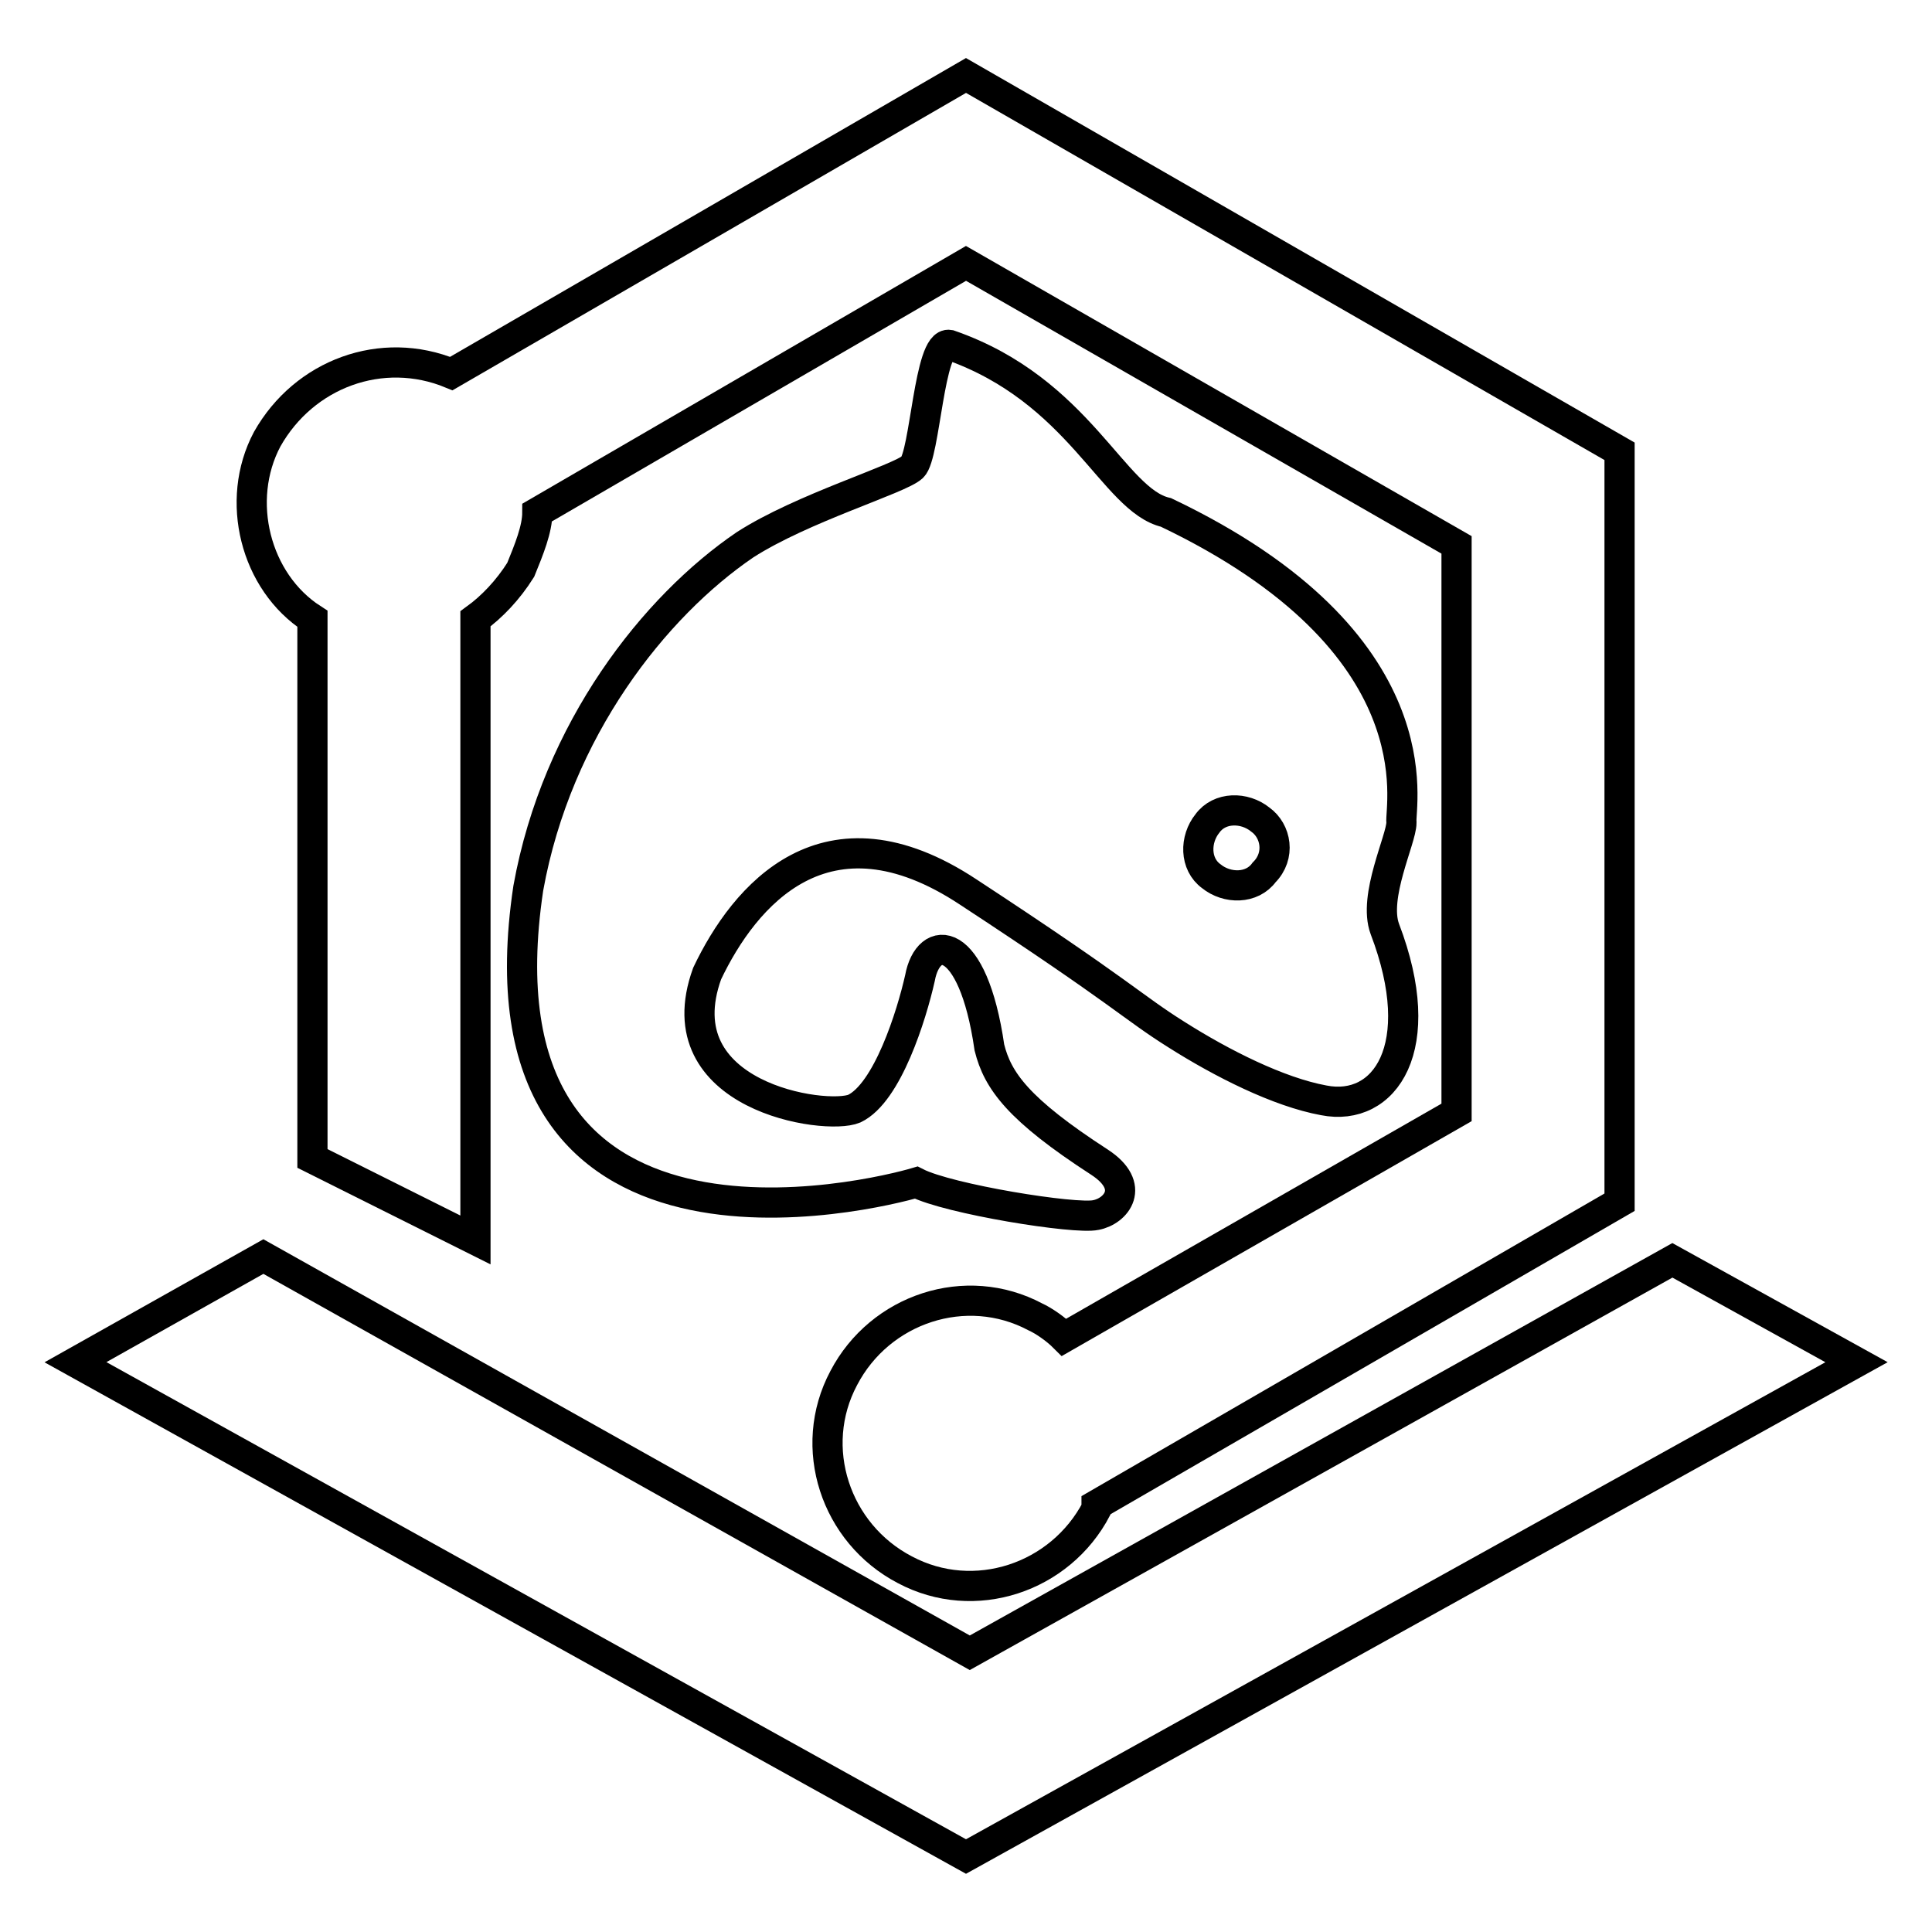
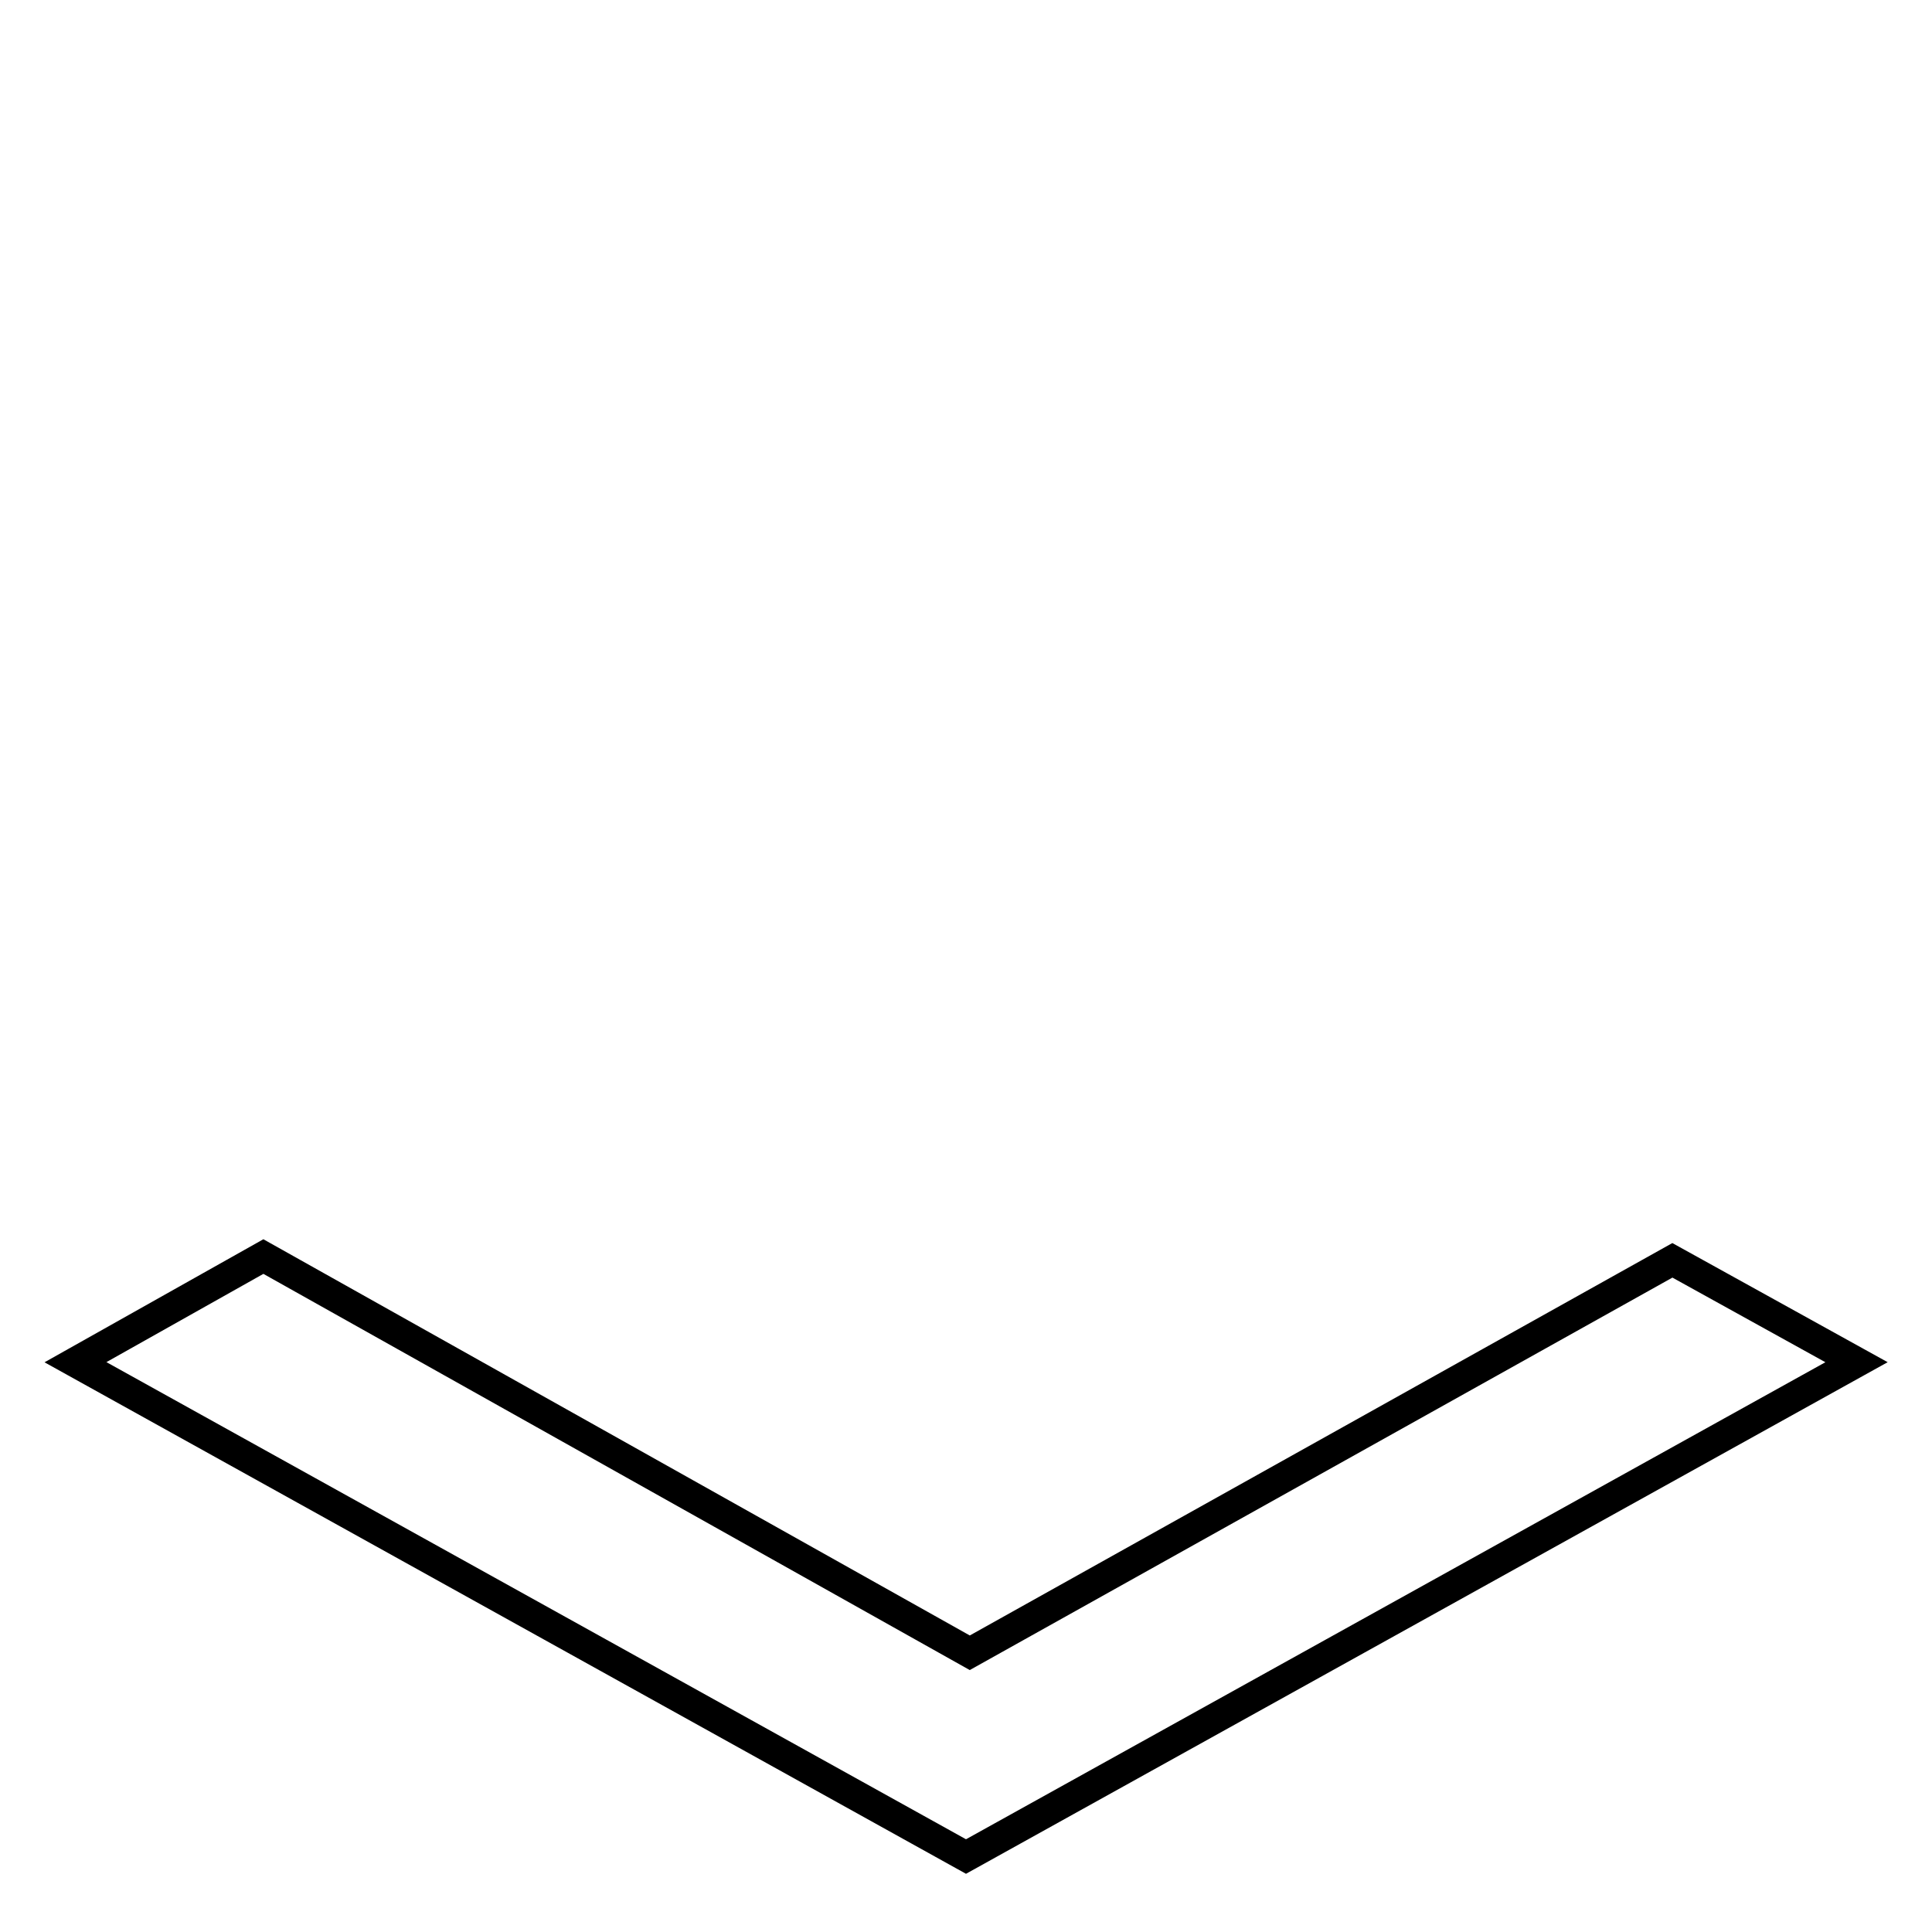
<svg xmlns="http://www.w3.org/2000/svg" version="1.1" x="0px" y="0px" viewBox="0 0 256 256" enable-background="new 0 0 256 256" xml:space="preserve">
  <g>
    <path stroke-width="4" fill-opacity="0" stroke="#000000" d="M221.6,167l-93.1,52l-93.6-52.5L10,180.5L128,246l118-65.5L221.6,167z" />
-     <path stroke-width="4" fill-opacity="0" stroke="#000000" d="M41.4,82v71.5L63,164.3V82c2.2-1.6,4.3-3.8,6-6.5c1.1-2.7,2.2-5.4,2.2-7.6l56.8-33l65,37.3v75.2l-52,29.8 c-1.1-1.1-2.7-2.2-3.8-2.7c-9.2-4.9-20.6-1.1-25.4,8.1c-4.9,9.2-1.1,20.6,8.1,25.4c9.2,4.9,20.6,1.1,25.4-8.1v-0.5l69.3-40.1V59.8 L128,10L59.8,49.5c-9.2-3.8-19.5,0-24.4,8.7C31.1,66.3,33.8,77.1,41.4,82z" />
-     <path stroke-width="4" fill-opacity="0" stroke="#000000" d="M154.5,67.9c-7-1.6-11.4-16.2-28.7-22.2c-2.7-0.5-3.2,14.6-4.9,16.2s-14.6,5.4-22.2,10.3 c-11.9,8.1-24.9,24.4-28.7,45.5c-8.1,54.1,46,40.6,51.4,39c4.3,2.2,21.1,4.9,23.8,4.3c2.7-0.5,5.4-3.8,0.5-7 c-10.8-7-13.5-10.8-14.6-15.2c-2.2-15.2-8.1-15.2-9.2-9.2c-1.1,4.9-4.3,15.2-8.7,17.3c-3.8,1.6-25.4-1.6-19.5-17.9 c4.9-10.3,15.7-23.3,34.6-10.8c20.6,13.5,21.7,15.2,27.6,18.9c6,3.8,13.5,7.6,19.5,8.7c8.1,1.6,14.1-7,8.1-22.7 c-1.6-4.3,2.2-11.9,2.2-14.1C185.4,106.9,190.8,85.2,154.5,67.9z M167.5,115.6c-1.6,2.2-4.9,2.2-7,0.5c-2.2-1.6-2.2-4.9-0.5-7 c1.6-2.2,4.9-2.2,7-0.5C169.1,110.1,169.7,113.4,167.5,115.6z" />
  </g>
</svg>